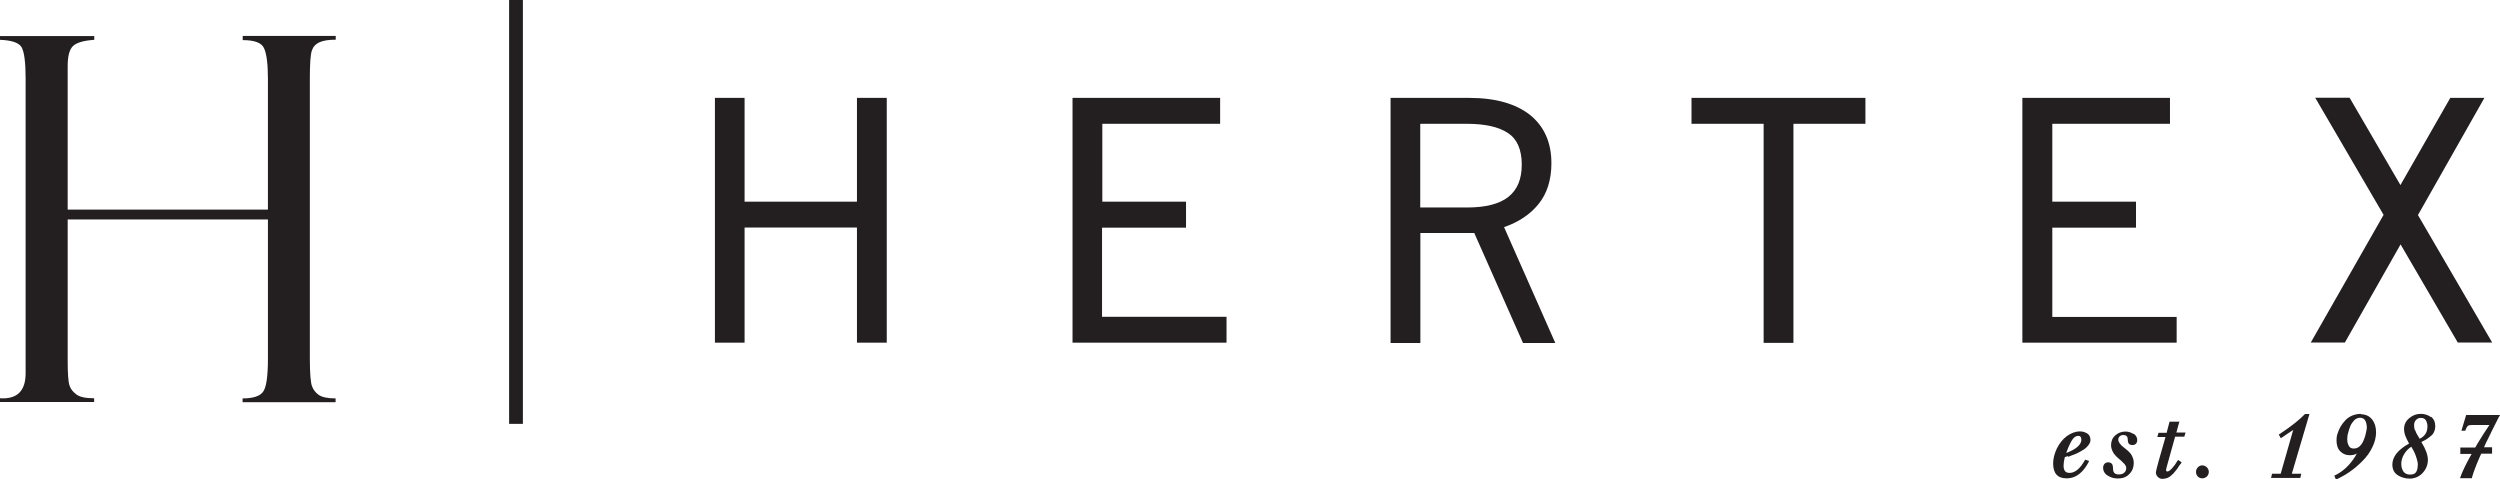
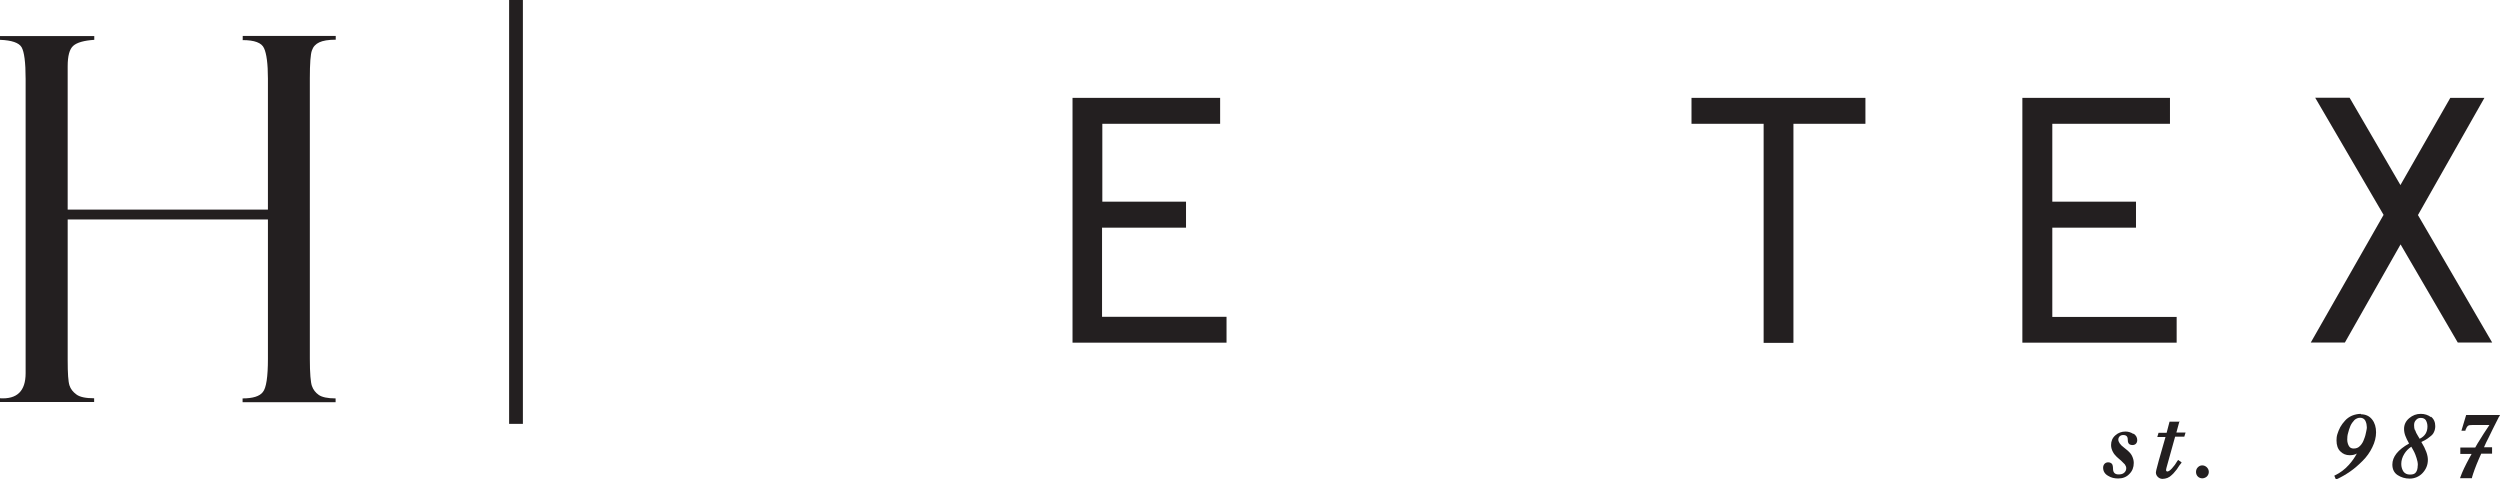
<svg xmlns="http://www.w3.org/2000/svg" id="Layer_2" viewBox="0 0 179.53 34.42">
  <defs>
    <style>      .cls-1 {        fill: #231f20;      }    </style>
  </defs>
  <g id="Layer_1-2" data-name="Layer_1">
    <g>
      <path class="cls-1" d="M17.43,2.88c.84,0,1.36.19,1.53.58.18.38.28,1.12.28,2.18v9.41s-14.38,0-14.38,0V4.76c0-.74.13-1.23.4-1.47.27-.24.77-.38,1.51-.43v-.27s-6.77,0-6.77,0v.27c.84.03,1.36.21,1.55.53.19.33.29,1.08.29,2.28v21.13c0,1.29-.62,1.88-1.85,1.8v.27s6.77,0,6.77,0v-.27c-.61,0-1.03-.09-1.27-.27-.25-.18-.42-.4-.5-.65-.09-.27-.13-.86-.13-1.82v-10.1s14.38,0,14.38,0v10c0,1.3-.12,2.11-.37,2.4-.23.3-.72.45-1.45.45v.27s6.68,0,6.68,0v-.27c-.58,0-.98-.09-1.21-.25-.23-.16-.4-.38-.49-.64-.09-.25-.15-.9-.15-1.93V5.62c0-1.07.05-1.74.15-2,.09-.27.27-.46.53-.58.25-.12.65-.19,1.18-.19v-.27s-6.68,0-6.68,0v.27s-.01.03-.01.03h0Z" />
-       <path class="cls-1" d="M148.5,32.81s.16-.06.31-.12c.16-.06.28-.1.37-.15.09-.05.21-.1.33-.18.14-.07.23-.15.31-.22.07-.07.15-.15.21-.25.06-.1.09-.19.09-.3,0-.19-.07-.36-.23-.46-.15-.09-.31-.15-.52-.15-.33,0-.64.12-.95.34-.29.22-.53.52-.71.88-.17.36-.27.73-.27,1.08,0,.71.32,1.07.96,1.07.37,0,.68-.12.95-.34.27-.22.47-.51.64-.83l.03-.08-.28-.09-.03.05c-.34.61-.71.9-1.09.9-.29,0-.43-.16-.43-.52,0-.18.03-.38.09-.61.1-.03.18-.06.22-.08M149.47,31.56c0,.37-.37.7-1.09.97.14-.4.28-.7.4-.9.14-.22.28-.33.46-.33.07,0,.12.01.16.06.05.05.06.12.06.19" />
      <path class="cls-1" d="M153.21,31.17c-.17-.12-.37-.18-.58-.18-.27,0-.52.09-.72.27-.21.18-.31.42-.31.7,0,.18.05.33.12.47.07.15.18.27.28.37.1.1.22.19.32.28.1.09.19.18.27.27.06.09.1.18.1.27,0,.14-.05.24-.15.33-.1.09-.24.12-.4.12-.27,0-.4-.14-.4-.42,0-.15-.03-.27-.07-.33-.06-.07-.15-.12-.28-.12-.12,0-.21.05-.27.12-.06.08-.09.16-.09.27,0,.24.12.45.36.58.22.14.46.19.72.19.32,0,.6-.1.81-.33.21-.21.31-.47.31-.79,0-.18-.05-.34-.12-.49-.07-.15-.18-.27-.29-.37-.1-.09-.21-.18-.33-.27-.1-.07-.19-.16-.27-.27-.06-.09-.1-.18-.1-.27s.03-.16.1-.24c.07-.06.15-.09.25-.09.22,0,.33.1.33.33,0,.1.01.19.06.27.04.07.14.12.28.12.09,0,.18-.03.24-.09.06-.06.1-.15.1-.27,0-.19-.1-.36-.28-.47" />
      <path class="cls-1" d="M156.55,30.28h-.75s-.21.8-.21.8h-.58s-.09.3-.09.3h.59s-.49,1.72-.49,1.72c-.19.68-.2.79-.2.82,0,.14.05.24.14.33.09.09.21.14.34.14.12,0,.23-.03.35-.07.12-.05.22-.12.31-.21.09-.07.16-.16.25-.27.09-.1.16-.19.22-.3.06-.09.12-.18.2-.27l.04-.06-.25-.18-.05.06c-.12.21-.25.39-.4.55-.16.18-.27.22-.33.22-.03,0-.04,0-.06-.03-.01-.01-.03-.03-.03-.05,0-.03,0-.09.03-.19l.62-2.23h.66s.09-.3.09-.3h-.66s.22-.8.22-.8h.01s0,0,0,0Z" />
      <path class="cls-1" d="M158.15,33.42c-.13,0-.23.05-.32.14-.09.09-.13.21-.13.33s.04.24.13.33c.09.09.21.13.32.13s.24-.05.33-.13c.09-.09.14-.21.14-.33s-.05-.24-.14-.33c-.09-.09-.21-.14-.33-.14Z" />
-       <path class="cls-1" d="M165.52,29.74c-.42.43-1.04.92-1.82,1.43l-.06.03.15.27.89-.6-.9,3.15h-.62s-.07.3-.07.3h2.1s.07-.3.07-.3h-.68s1.24-4.2,1.24-4.2l.03-.09h-.29s-.03.01-.03.01h0Z" />
      <path class="cls-1" d="M169.54,29.72c-.22,0-.44.05-.64.13-.2.09-.37.21-.5.36-.13.14-.25.3-.34.46-.09.18-.16.34-.21.51-.05.16-.06.31-.06.45,0,.34.09.61.28.79.18.18.4.27.66.27.19,0,.37-.03.52-.12-.16.3-.36.58-.59.83-.28.31-.6.55-.97.73l-.06.03.12.28.06-.03c.33-.15.64-.33.96-.55.32-.22.62-.49.9-.77.28-.28.52-.61.69-.97.18-.36.27-.73.27-1.07,0-.37-.09-.68-.28-.92-.19-.25-.47-.38-.81-.38M169.97,30.64c0,.09-.01.21-.05.36-.03.16-.07.34-.15.53-.06.19-.16.36-.29.49-.13.14-.28.19-.46.19-.16,0-.27-.06-.34-.18-.07-.12-.12-.28-.12-.46,0-.15.01-.31.06-.47.04-.18.1-.34.17-.52.07-.16.18-.3.29-.42.12-.1.25-.16.4-.16.16,0,.28.06.36.18.07.12.12.28.12.46Z" />
      <path class="cls-1" d="M174.58,29.96c-.21-.16-.46-.24-.74-.24-.31,0-.58.1-.83.31-.25.21-.37.47-.37.77,0,.16.03.33.09.49.05.15.15.34.27.56-.8.45-1.2.95-1.2,1.51,0,.34.13.6.38.76.25.16.53.25.87.25s.68-.14.92-.4c.25-.27.38-.58.38-.95,0-.34-.15-.76-.47-1.28.15-.07.24-.12.31-.16.09-.05.19-.12.31-.22.14-.1.24-.21.29-.34.06-.12.09-.27.09-.42,0-.28-.1-.52-.31-.68M173.62,33.43c0,.21-.04.37-.13.49-.09.12-.22.16-.43.16s-.36-.08-.46-.21c-.1-.15-.16-.33-.16-.55,0-.25.07-.49.22-.73.13-.21.29-.37.5-.51.1.18.18.31.22.4.05.1.1.24.16.42.06.18.09.34.09.51M173.42,30.89c-.05-.12-.06-.24-.06-.36,0-.15.04-.27.14-.37.09-.1.19-.15.34-.15.16,0,.28.05.36.16.07.12.12.27.12.45,0,.4-.17.7-.56.89-.06-.1-.12-.19-.16-.27-.06-.09-.12-.21-.16-.34" />
      <path class="cls-1" d="M179.49,29.9l.04-.1h-2.43s-.34,1.13-.34,1.13h.29s0-.05,0-.05c.06-.16.12-.25.18-.3.06-.05.17-.06.34-.06h1.2c-.31.46-.55.83-.71,1.1-.09.13-.19.31-.31.52h-1.07s0,.46,0,.46h.81c-.05.09-.1.18-.15.27-.3.55-.52,1.01-.65,1.38l-.03.09h.86s0-.06,0-.06c.09-.31.25-.77.5-1.34.06-.12.1-.24.16-.36h.78s0-.46,0-.46h-.58c.1-.24.21-.46.31-.65.17-.37.44-.89.78-1.57Z" />
-       <path class="cls-1" d="M61.54,14.48h-8.07s0-7.45,0-7.45h-2.13s0,17.58,0,17.58h2.13s0-8.27,0-8.27h8.07s0,8.27,0,8.27h2.14s0-17.58,0-17.58h-2.14s0,7.45,0,7.45Z" />
      <path class="cls-1" d="M79.16,16.35h6.01s0-1.87,0-1.87h-6.01s0-5.59,0-5.59h8.46s0-1.86,0-1.86h-10.6s0,17.58,0,17.58h11.06s0-1.86,0-1.86h-8.94s0-6.41,0-6.41h0Z" />
-       <path class="cls-1" d="M110.48,14.66c.62-.76.93-1.75.93-2.94,0-1.49-.52-2.65-1.54-3.47-1.02-.8-2.48-1.22-4.34-1.22h-5.67s0,17.6,0,17.6h2.14s0-7.9,0-7.9h3.87s3.5,7.9,3.5,7.9h2.32s-3.68-8.32-3.68-8.32c1.05-.36,1.88-.92,2.47-1.65h0ZM102,8.89h3.34c1.3,0,2.29.22,2.96.67.65.43.98,1.19.98,2.26s-.33,1.81-.96,2.32c-.65.51-1.64.76-2.96.76h-3.37s0-5.98,0-5.98h.01s0-.02,0-.02Z" />
      <path class="cls-1" d="M121.48,8.89h5.17s0,15.73,0,15.73h2.14s0-15.73,0-15.73h5.17s0-1.86,0-1.86h-12.49s0,1.86,0,1.86h0Z" />
      <path class="cls-1" d="M156.32,22.76h-8.94s0-6.41,0-6.41h6.01s0-1.87,0-1.87h-6.01s0-5.59,0-5.59h8.45s0-1.86,0-1.86h-10.6s0,17.58,0,17.58h11.08s0-1.86,0-1.86Z" />
      <path class="cls-1" d="M173.64,15.44l4.77-8.41h-2.45s-3.58,6.26-3.58,6.26l-3.62-6.22-.03-.05h-2.47s4.91,8.41,4.91,8.41l-5.23,9.17h2.45s4-7.05,4-7.05l4.08,7,.03.05h2.47s-5.34-9.17-5.34-9.17h0Z" />
      <path class="cls-1" d="M37.55,0h-.99s0,30.44,0,30.44h.99S37.55,0,37.55,0Z" />
    </g>
  </g>
</svg>